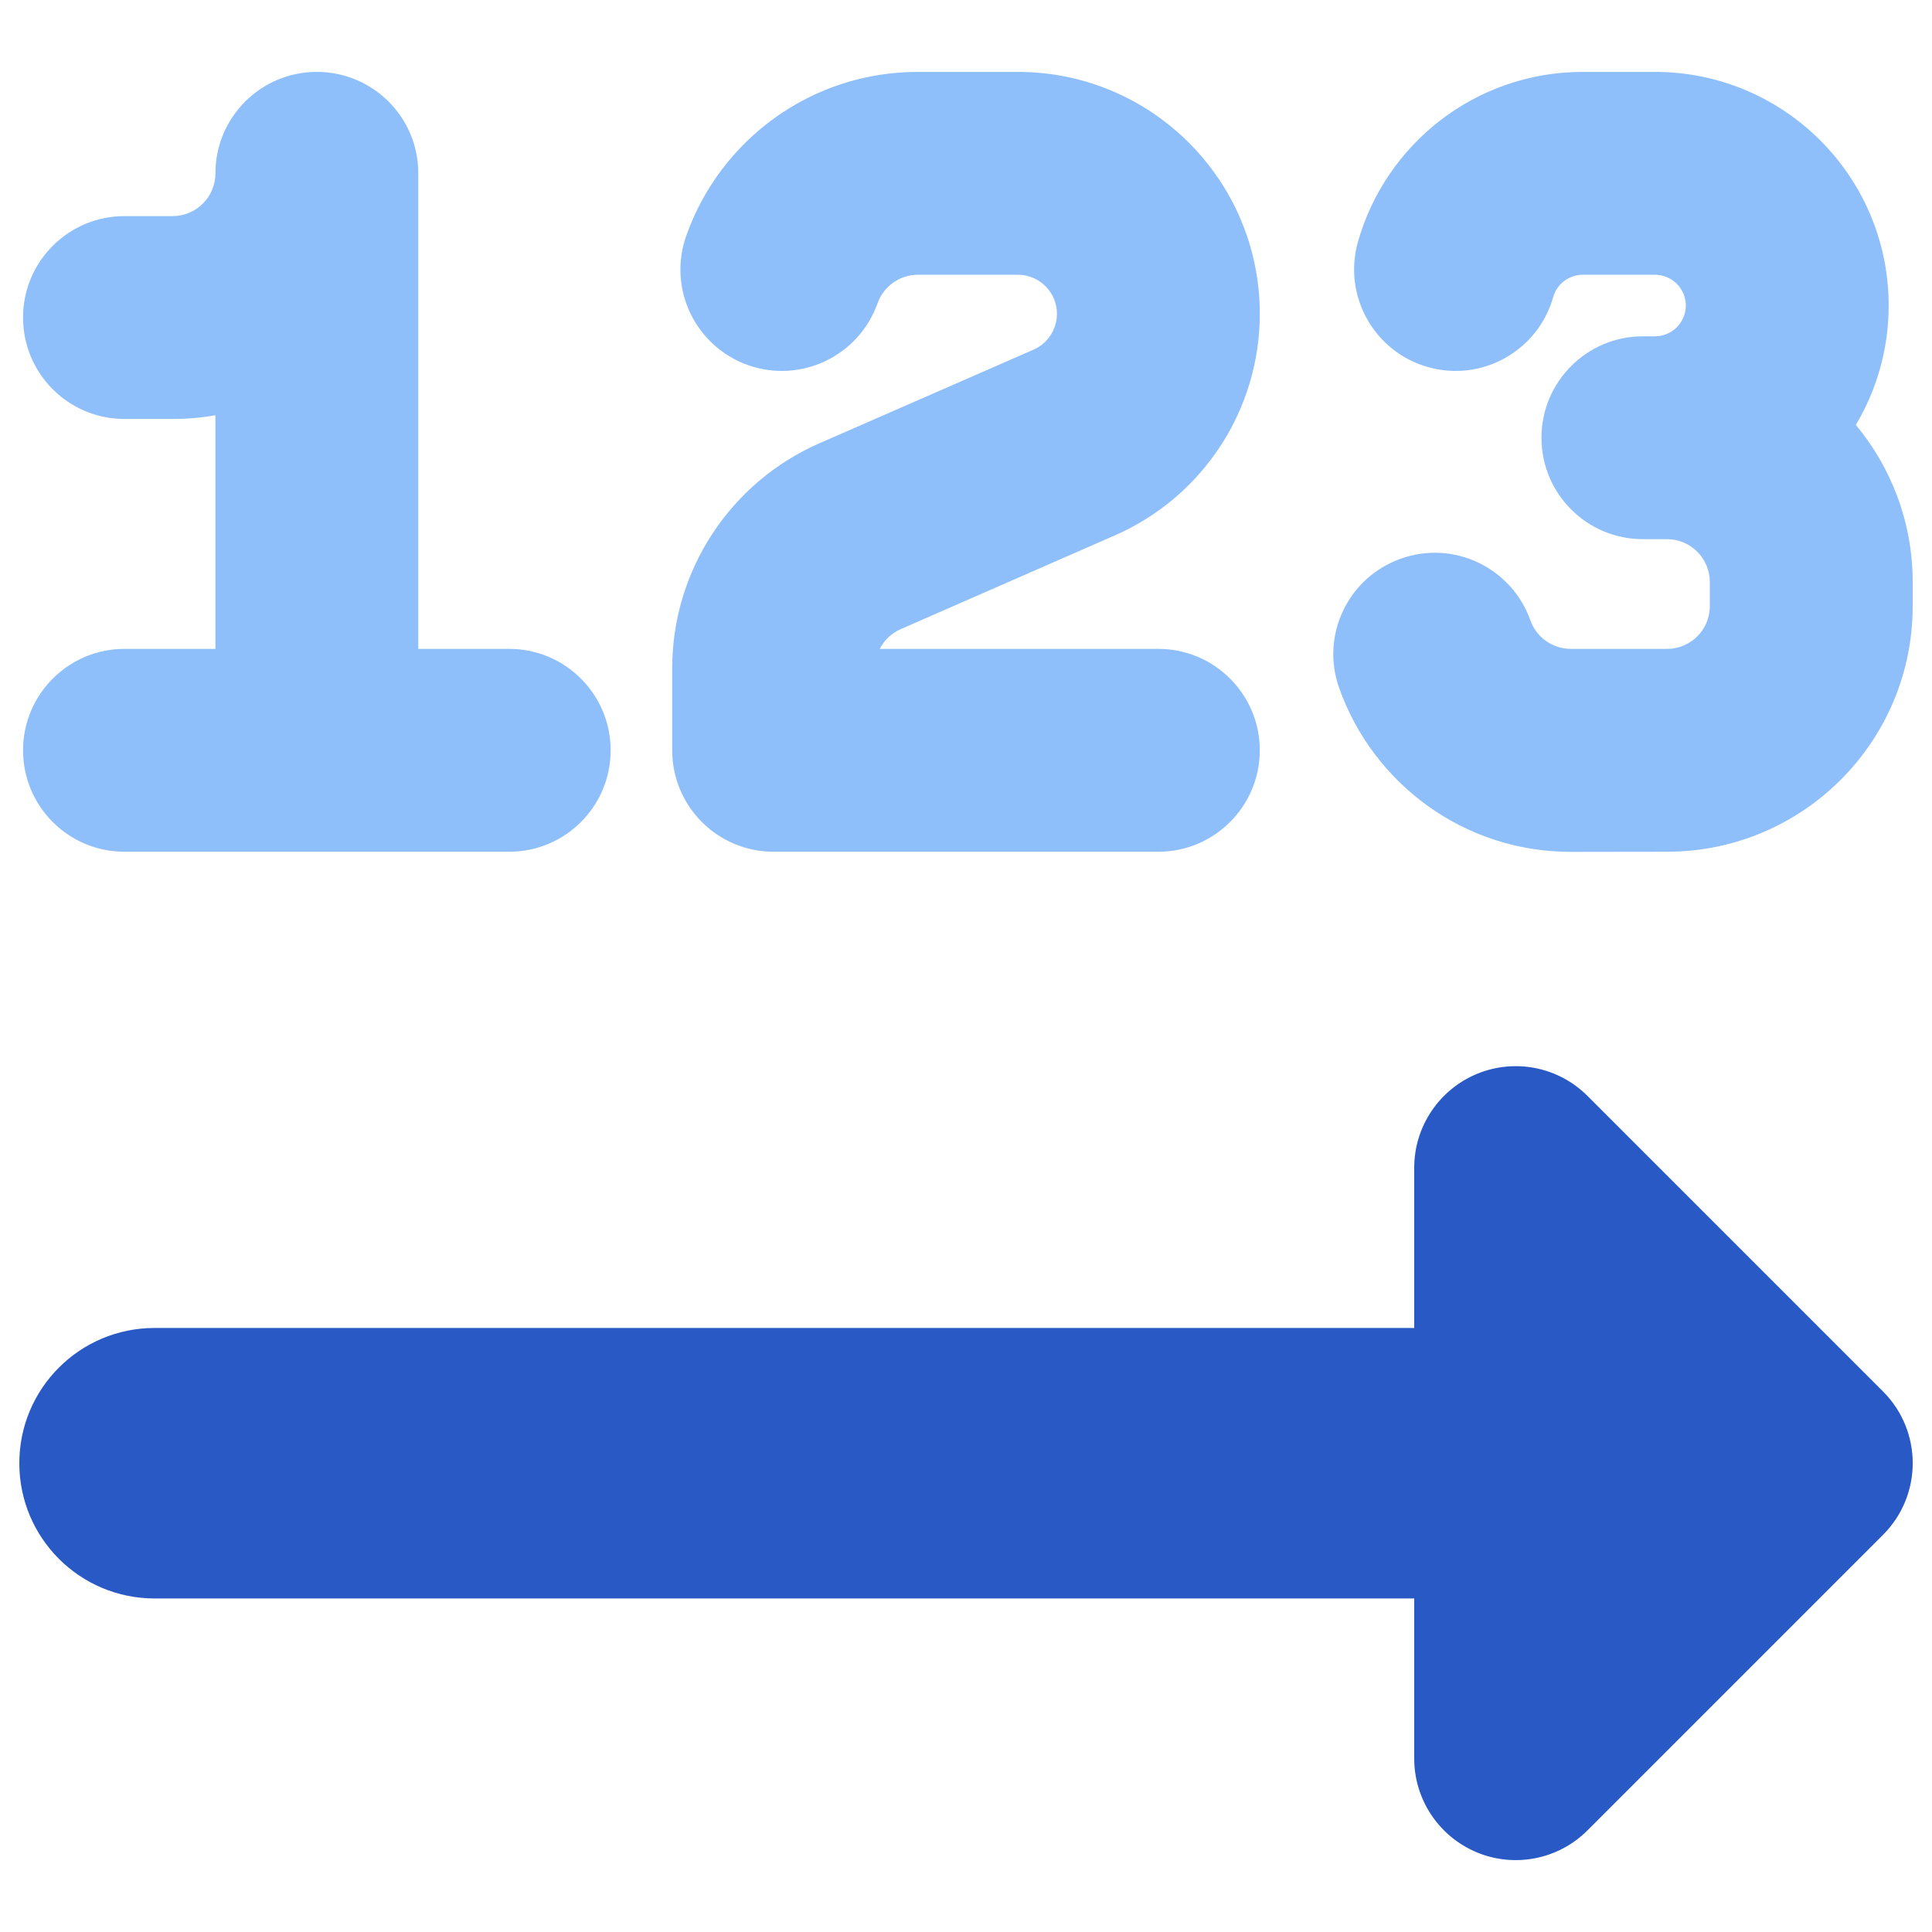
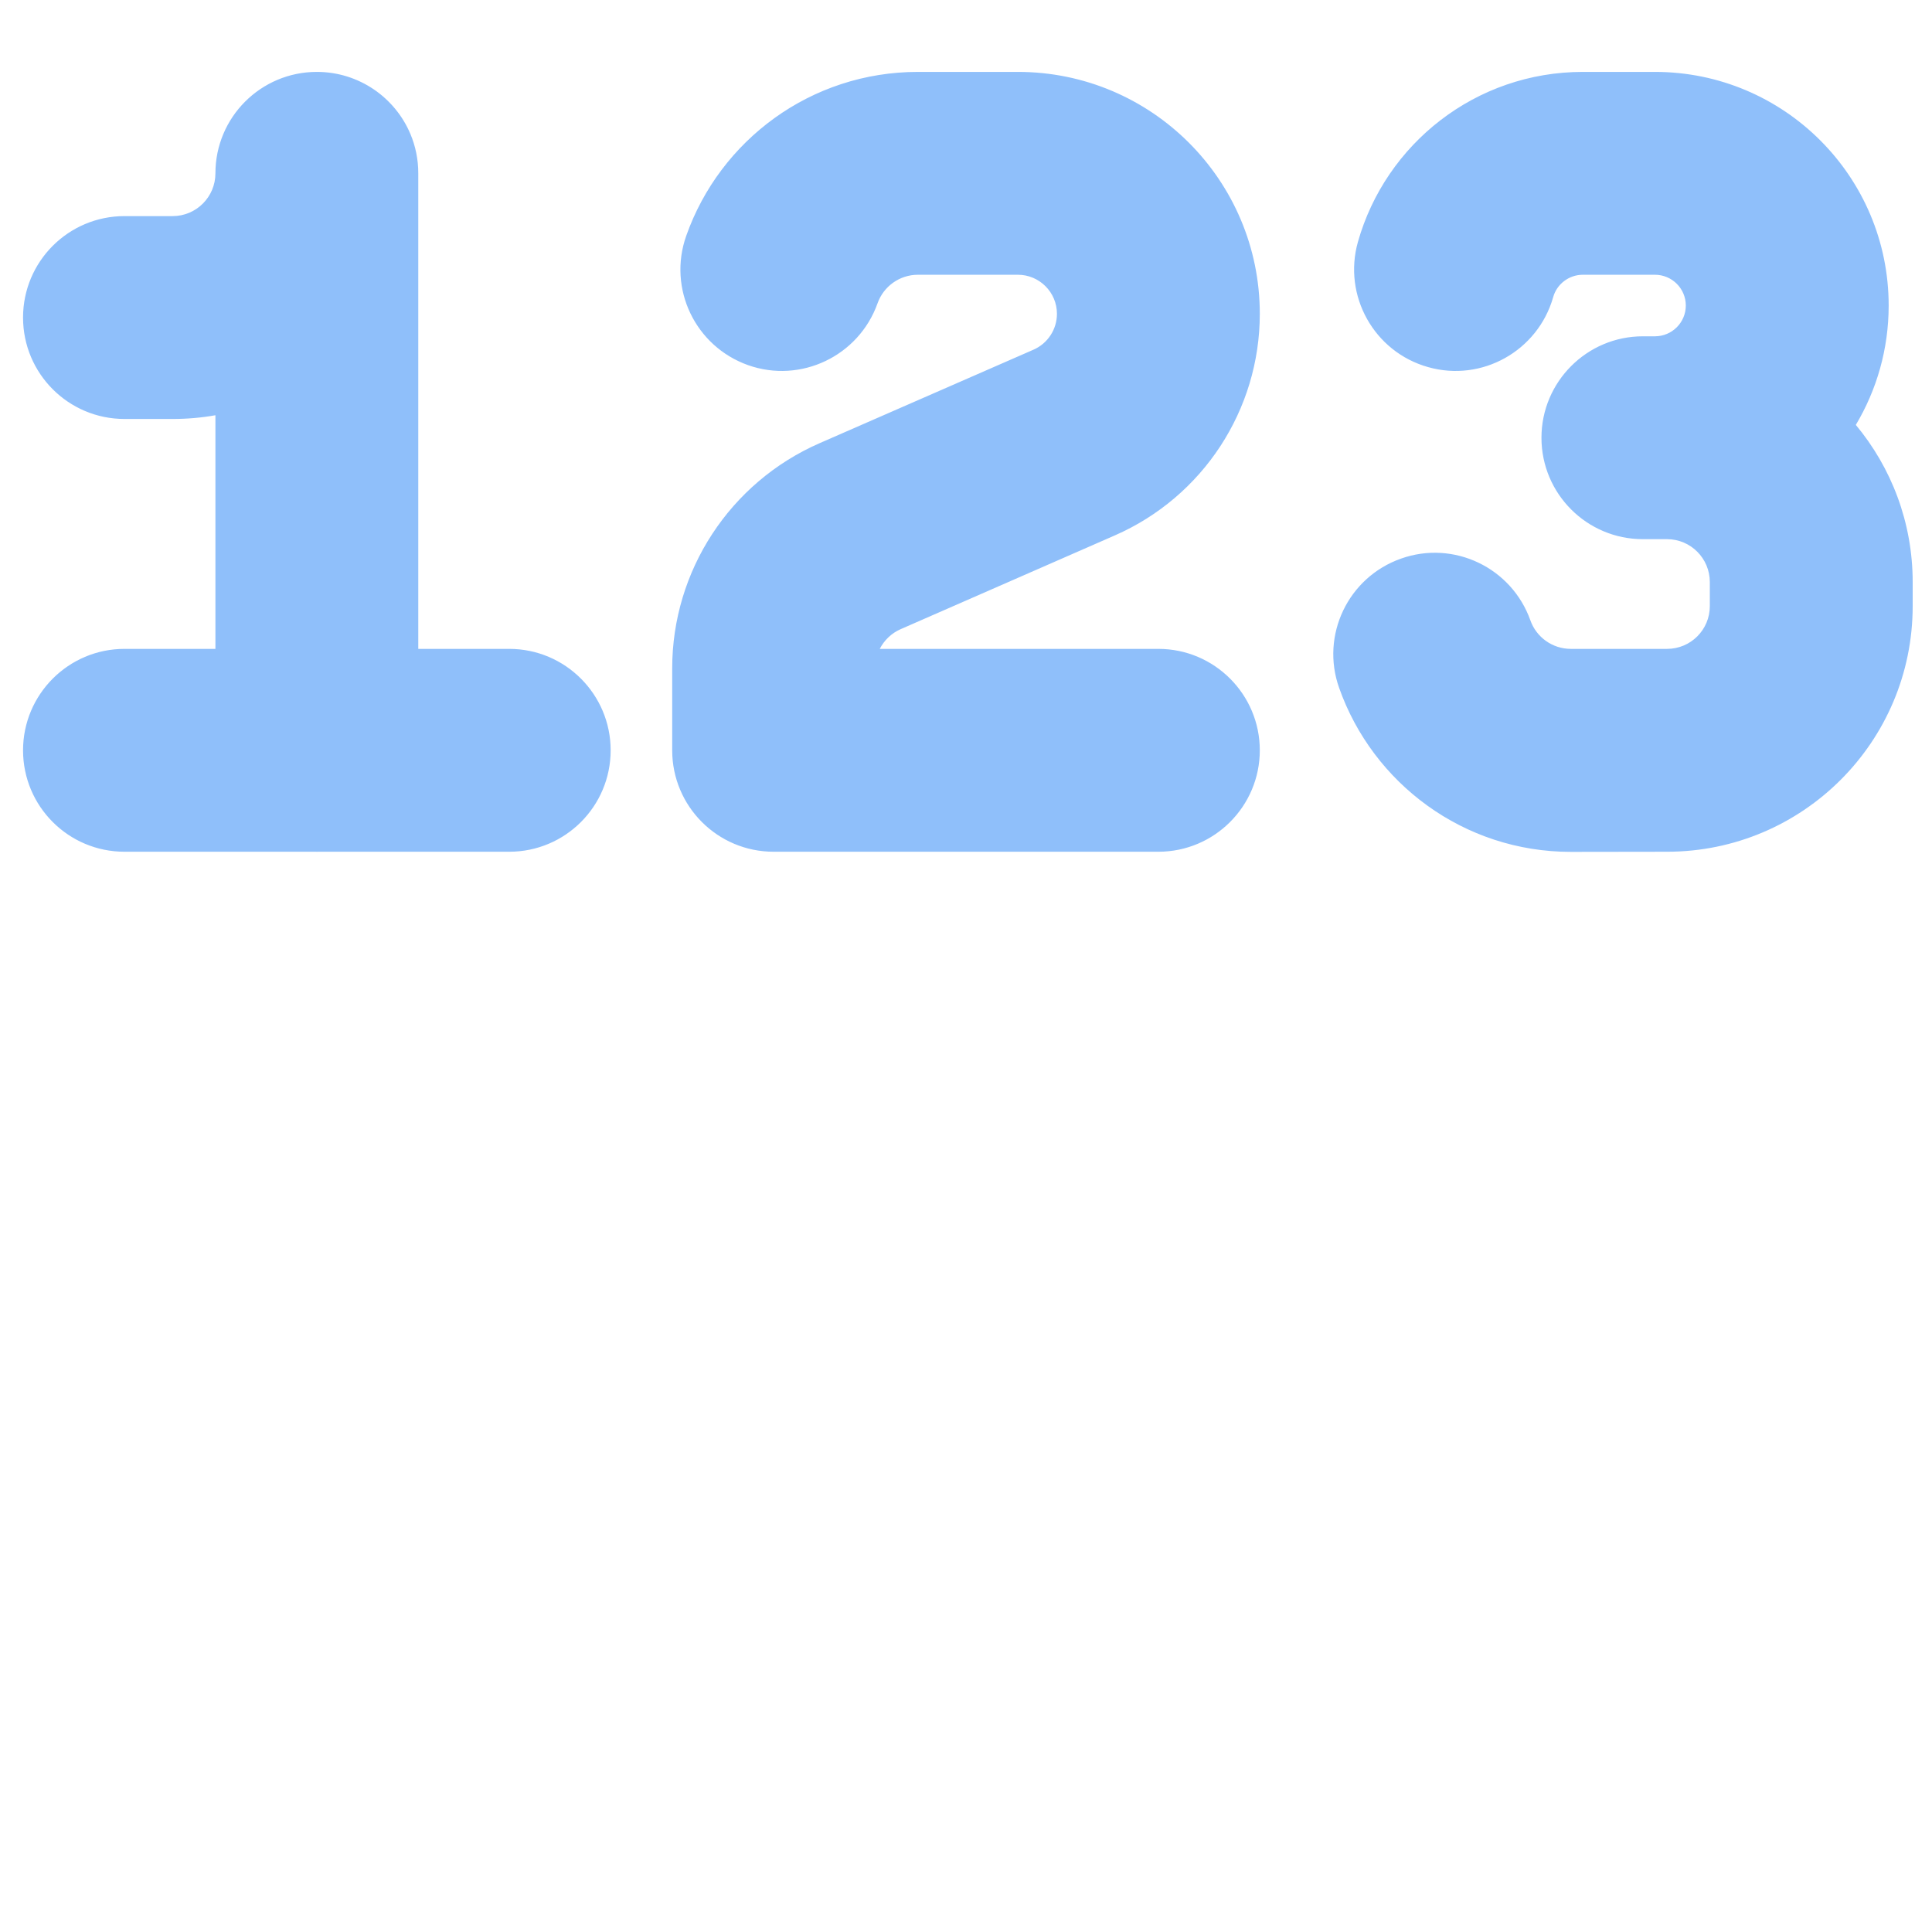
<svg xmlns="http://www.w3.org/2000/svg" fill="none" viewBox="0 0 14 14" id="Steps-Number--Streamline-Core">
  <desc>Steps Number Streamline Icon: https://streamlinehq.com</desc>
  <g id="steps-number--interface-number-internet-menu-progress">
-     <path id="Union" fill="#2859c5" fill-rule="evenodd" d="M11.503 7.941C11.293 7.731 10.977 7.668 10.702 7.782C10.428 7.896 10.248 8.164 10.248 8.461V9.623H1.12C0.579 9.623 0.14 10.061 0.14 10.603S0.579 11.583 1.12 11.583H10.248V12.744C10.248 13.041 10.428 13.309 10.702 13.423C10.977 13.537 11.293 13.474 11.503 13.264L13.645 11.122C13.932 10.835 13.932 10.37 13.645 10.083L11.503 7.941Z" clip-rule="evenodd" stroke-width="1" />
    <path id="Union_2" fill="#8fbffa" fill-rule="evenodd" d="M11.992 0.521H11.47C10.694 0.521 10.041 1.042 9.84 1.753C9.73 2.143 9.957 2.55 10.348 2.66C10.738 2.771 11.144 2.543 11.255 2.153C11.281 2.059 11.369 1.991 11.47 1.991H11.992C12.116 1.991 12.216 2.091 12.216 2.214S12.116 2.437 11.992 2.437H11.905C11.499 2.437 11.17 2.767 11.17 3.172C11.17 3.578 11.499 3.907 11.905 3.907H11.992C12.01 3.907 12.027 3.907 12.045 3.907C12.056 3.907 12.068 3.907 12.08 3.907C12.251 3.907 12.39 4.046 12.39 4.218V4.392C12.39 4.564 12.251 4.702 12.08 4.702L11.383 4.702C11.249 4.702 11.133 4.617 11.09 4.496C10.954 4.113 10.534 3.912 10.152 4.048C9.769 4.183 9.568 4.603 9.704 4.985C9.948 5.676 10.606 6.173 11.383 6.173L12.08 6.172C13.063 6.172 13.86 5.375 13.86 4.392V4.218C13.86 3.785 13.705 3.388 13.448 3.079C13.599 2.826 13.686 2.53 13.686 2.214C13.686 1.279 12.928 0.521 11.992 0.521ZM2.296 0.521C2.601 0.521 2.863 0.707 2.974 0.971C3.011 1.059 3.031 1.155 3.031 1.256V4.702H3.69C4.096 4.702 4.425 5.032 4.425 5.437C4.425 5.843 4.096 6.172 3.69 6.172H2.298L2.296 6.173L2.294 6.172H0.902C0.496 6.172 0.167 5.843 0.167 5.437C0.167 5.032 0.496 4.702 0.902 4.702H1.561V3.009C1.46 3.027 1.357 3.036 1.251 3.036H0.902C0.496 3.036 0.167 2.707 0.167 2.301S0.496 1.566 0.902 1.566H1.251C1.422 1.566 1.561 1.427 1.561 1.256C1.561 0.85 1.89 0.521 2.296 0.521ZM4.973 1.708C5.217 1.017 5.875 0.521 6.652 0.521H7.376C8.344 0.521 9.129 1.306 9.129 2.274C9.129 2.971 8.716 3.601 8.078 3.88L6.527 4.559C6.46 4.588 6.407 4.64 6.375 4.702H8.394C8.8 4.702 9.129 5.032 9.129 5.437S8.8 6.172 8.394 6.172H5.606C5.2 6.172 4.871 5.843 4.871 5.437V4.843C4.871 4.136 5.29 3.496 5.938 3.212L7.489 2.534C7.592 2.489 7.659 2.387 7.659 2.274C7.659 2.118 7.532 1.991 7.376 1.991H6.652C6.518 1.991 6.402 2.076 6.359 2.198C6.223 2.58 5.803 2.781 5.421 2.646C5.038 2.51 4.837 2.091 4.973 1.708Z" clip-rule="evenodd" stroke-width="1" />
  </g>
</svg>